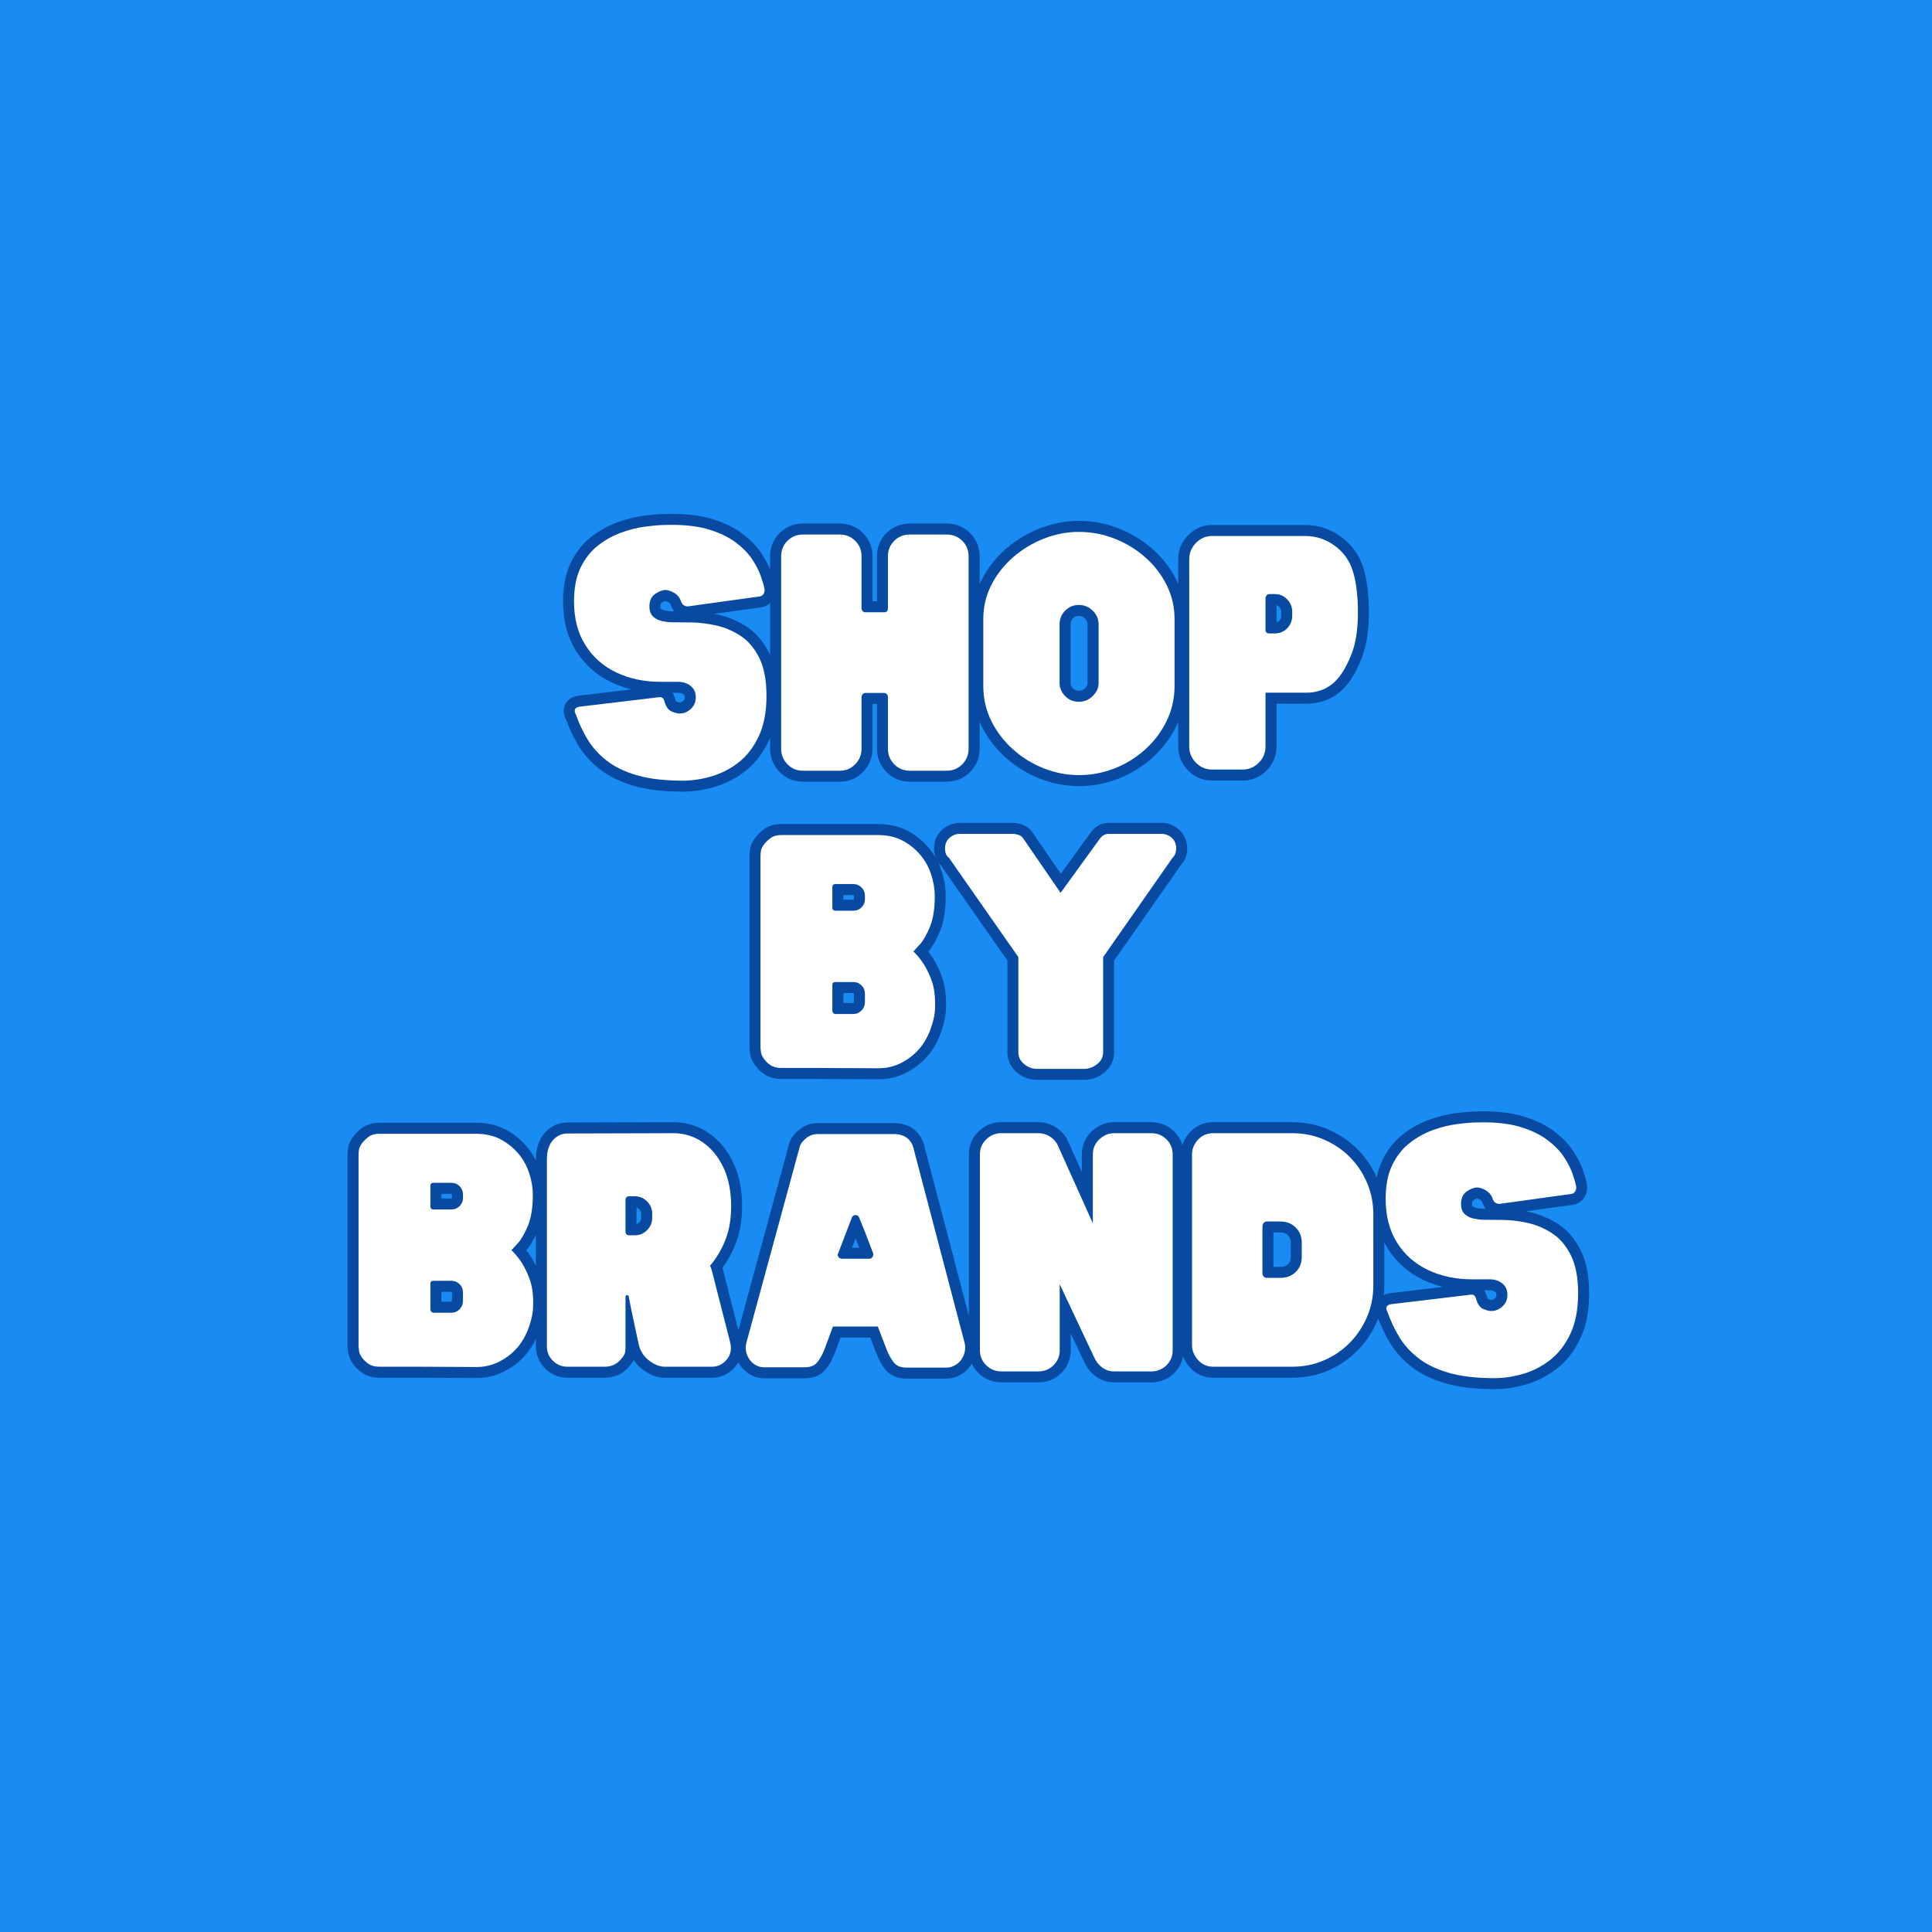
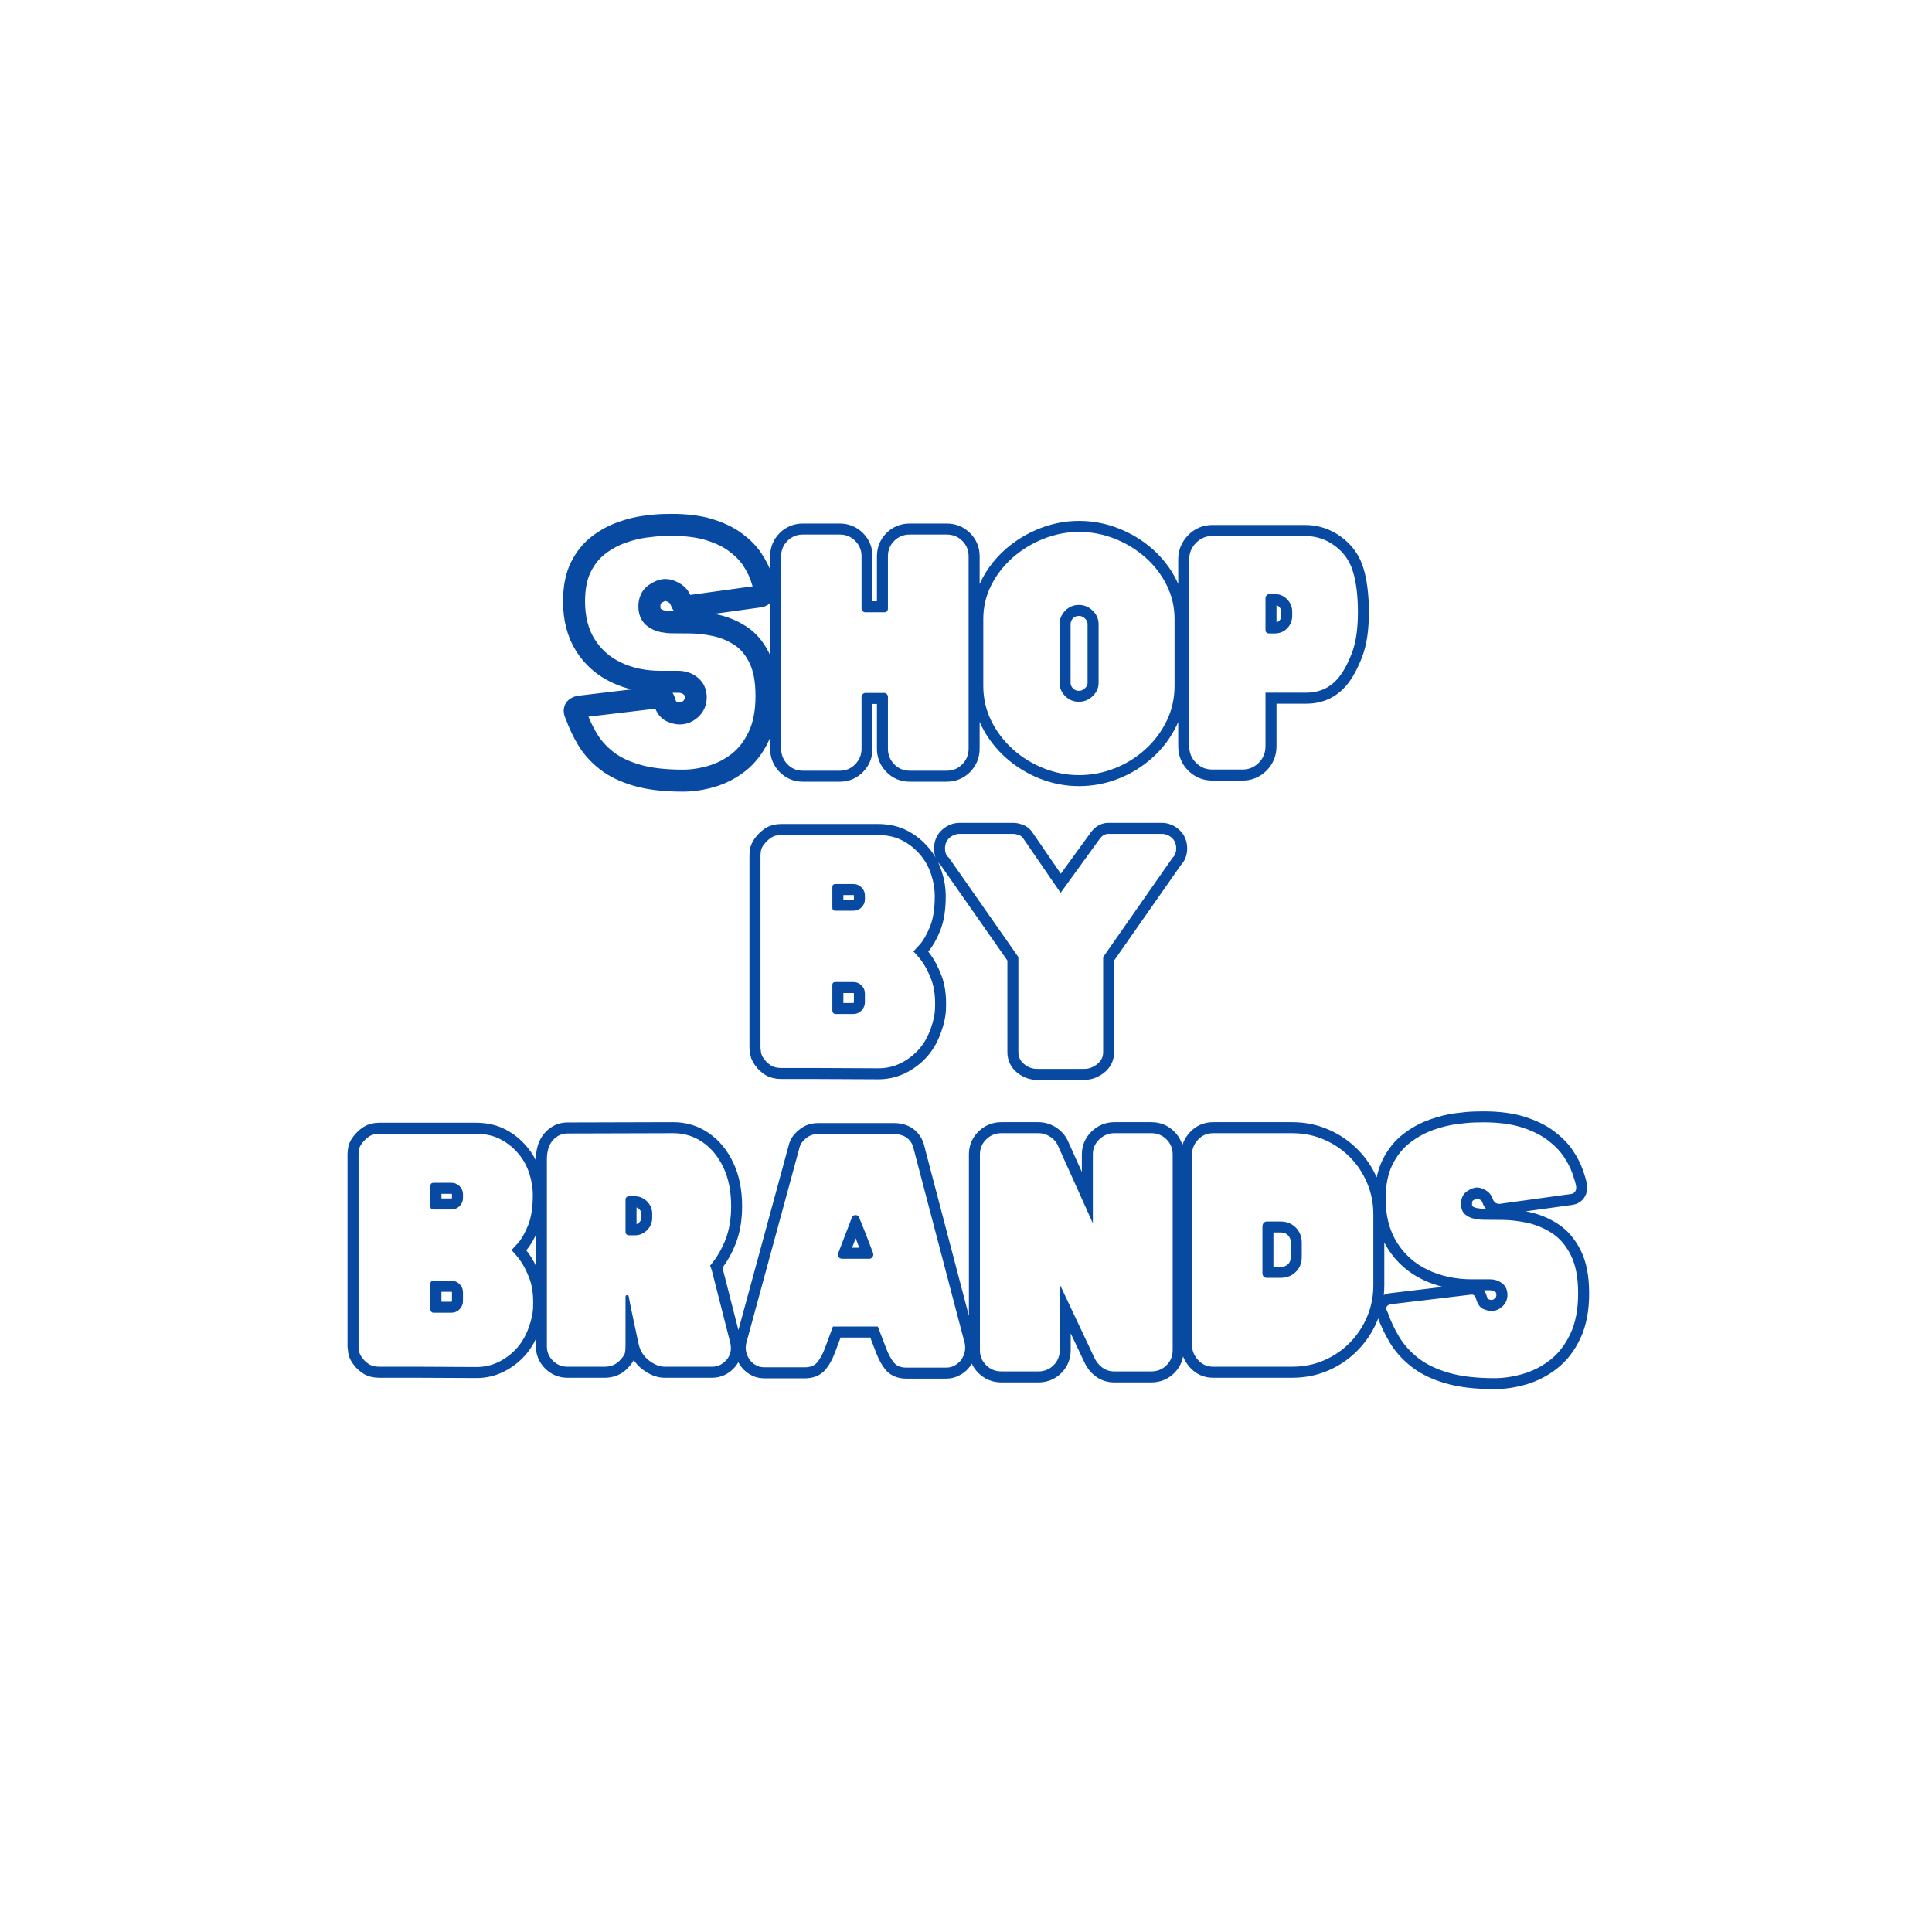
<svg xmlns="http://www.w3.org/2000/svg" width="1080" zoomAndPan="magnify" viewBox="0 0 810 810" height="1080" preserveAspectRatio="xMidYMid meet" version="1.0">
  <defs>
    <g />
  </defs>
  <rect x="-81" width="972" fill="#ffffff" y="-81" height="972" fill-opacity="1" />
-   <rect x="-81" width="972" fill="#188cf2" y="-81" height="972" fill-opacity="1" />
  <path stroke-linecap="butt" transform="matrix(0.75, 0, 0, 0.75, 63.725, 217.125)" fill="none" stroke-linejoin="miter" d="M 290.544 3.906 C 298.95 3.906 306.075 4.839 311.924 6.708 C 317.768 8.552 322.601 10.927 326.419 13.839 C 330.262 16.719 333.278 19.802 335.465 23.083 C 337.653 26.37 339.268 29.49 340.309 32.453 C 341.351 35.391 342.033 37.74 342.351 39.5 C 342.564 40.703 342.393 41.719 341.83 42.542 C 341.299 43.344 340.59 43.797 339.71 43.906 L 299.549 49.469 C 297.679 49.469 296.429 48.552 295.788 46.708 C 295.012 44.521 293.689 42.906 291.825 41.865 C 289.981 40.823 288.408 40.302 287.096 40.302 C 285.335 40.302 283.387 41.047 281.252 42.542 C 279.117 44.01 278.049 46.323 278.049 49.469 C 278.049 52.115 278.783 54.062 280.252 55.318 C 281.747 56.573 283.465 57.401 285.419 57.797 C 287.393 58.172 289.101 58.359 290.544 58.359 C 293.262 58.359 296.814 58.385 301.189 58.437 C 305.57 58.495 310.189 59.042 315.044 60.083 C 319.903 61.12 324.497 63.031 328.82 65.807 C 333.143 68.583 336.669 72.682 339.387 78.099 C 342.137 83.516 343.512 90.656 343.512 99.521 C 343.512 108.49 342.059 116.031 339.148 122.141 C 336.268 128.255 332.486 133.125 327.82 136.755 C 323.174 140.359 318.117 142.948 312.643 144.526 C 307.2 146.099 301.898 146.885 296.747 146.885 C 286.471 146.885 277.887 145.87 271.002 143.844 C 264.117 141.839 258.455 139.094 254.028 135.594 C 249.596 132.099 246.07 128.161 243.455 123.781 C 240.84 119.406 238.705 114.87 237.049 110.172 C 235.632 107.661 236.179 106.125 238.689 105.568 L 282.653 100.323 C 283.856 100.109 284.695 100.172 285.174 100.521 C 285.684 100.839 286.044 101.323 286.257 101.964 C 287.137 105.245 288.471 107.302 290.262 108.13 C 292.075 108.927 293.637 109.328 294.945 109.328 C 297.242 109.328 299.309 108.49 301.153 106.807 C 303.018 105.099 303.955 102.937 303.955 100.323 C 303.955 97.599 302.992 95.474 301.07 93.953 C 299.174 92.406 296.867 91.63 294.143 91.63 L 284.294 91.63 C 275.111 91.63 266.851 89.885 259.512 86.385 C 252.195 82.891 246.429 77.776 242.215 71.052 C 238.023 64.323 235.929 56.208 235.929 46.708 C 235.929 39.047 237.184 32.682 239.689 27.609 C 242.2 22.51 245.471 18.411 249.502 15.318 C 253.559 12.193 257.882 9.818 262.476 8.193 C 267.064 6.536 271.445 5.443 275.606 4.906 C 279.773 4.349 283.215 4.042 285.934 3.984 C 288.658 3.932 290.195 3.906 290.544 3.906 Z M 444.179 9.312 C 447.679 9.312 450.601 10.484 452.95 12.833 C 455.325 15.182 456.512 18.052 456.512 21.443 L 456.512 129.026 C 456.512 132.417 455.325 135.312 452.95 137.719 C 450.601 140.12 447.679 141.323 444.179 141.323 L 423.523 141.323 C 420.132 141.323 417.262 140.12 414.913 137.719 C 412.564 135.312 411.387 132.417 411.387 129.026 L 411.387 100 C 411.387 99.01 410.84 98.307 409.747 97.88 L 398.455 97.88 C 397.361 98.198 396.747 98.906 396.617 100 L 396.617 129.026 C 396.617 132.417 395.439 135.312 393.09 137.719 C 390.742 140.12 387.872 141.323 384.481 141.323 L 363.82 141.323 C 360.434 141.323 357.564 140.12 355.215 137.719 C 352.867 135.312 351.689 132.417 351.689 129.026 L 351.689 21.443 C 351.689 18.052 352.867 15.182 355.215 12.833 C 357.564 10.484 360.434 9.312 363.82 9.312 L 384.481 9.312 C 387.872 9.312 390.742 10.484 393.09 12.833 C 395.439 15.182 396.617 18.052 396.617 21.443 L 396.617 50.792 C 396.856 51.885 397.471 52.542 398.455 52.755 L 409.747 52.755 C 410.84 52.542 411.387 51.833 411.387 50.63 L 411.387 21.443 C 411.387 18.052 412.564 15.182 414.913 12.833 C 417.262 10.484 420.132 9.312 423.523 9.312 Z M 518.158 7.828 C 525.049 7.828 531.679 9.083 538.059 11.594 C 544.465 14.104 550.179 17.573 555.195 22.005 C 560.242 26.437 564.231 31.615 567.169 37.542 C 570.132 43.437 571.611 49.776 571.611 56.557 L 571.611 93.917 C 571.611 100.932 570.132 107.474 567.169 113.531 C 564.231 119.594 560.242 124.891 555.195 129.427 C 550.179 133.969 544.465 137.505 538.059 140.042 C 531.679 142.547 525.049 143.802 518.158 143.802 C 511.486 143.802 504.945 142.547 498.538 140.042 C 492.163 137.505 486.424 133.969 481.325 129.427 C 476.252 124.891 472.21 119.594 469.195 113.531 C 466.205 107.474 464.71 100.932 464.71 93.917 L 464.71 56.557 C 464.71 49.776 466.205 43.437 469.195 37.542 C 472.21 31.615 476.252 26.437 481.325 22.005 C 486.424 17.573 492.163 14.104 498.538 11.594 C 504.945 9.083 511.486 7.828 518.158 7.828 Z M 529.132 92.271 L 529.132 59.479 C 529.132 56.547 528.038 54.01 525.846 51.875 C 523.684 49.74 521.122 48.672 518.158 48.672 C 515.09 48.672 512.512 49.74 510.434 51.875 C 508.377 54.01 507.351 56.547 507.351 59.479 L 507.351 92.271 C 507.351 95.021 508.377 97.464 510.434 99.599 C 512.512 101.734 515.09 102.802 518.158 102.802 C 521.122 102.802 523.684 101.734 525.846 99.599 C 528.038 97.464 529.132 95.021 529.132 92.271 Z M 671.346 29.974 C 672.2 32.693 672.867 35.979 673.346 39.823 C 673.851 43.641 674.106 47.948 674.106 52.755 C 674.106 62.177 672.96 69.839 670.663 75.734 C 668.367 81.635 665.856 86.229 663.137 89.51 C 658.544 94.984 652.58 97.719 645.236 97.719 L 622.455 97.719 L 622.455 127.708 C 622.455 131.312 621.2 134.38 618.695 136.917 C 616.184 139.427 613.179 140.682 609.684 140.682 L 592.627 140.682 C 589.132 140.682 586.111 139.427 583.58 136.917 C 581.07 134.38 579.814 131.312 579.814 127.708 L 579.814 23.083 C 579.814 19.589 581.07 16.557 583.58 13.995 C 586.111 11.406 589.132 10.115 592.627 10.115 L 644.596 10.115 C 650.71 10.115 656.247 11.953 661.215 15.635 C 666.205 19.297 669.58 24.073 671.346 29.974 Z M 637.393 52.432 C 637.393 49.818 636.455 47.521 634.585 45.547 C 632.747 43.573 630.45 42.583 627.7 42.583 L 624.58 42.583 C 623.939 42.583 623.419 42.839 623.018 43.344 C 622.643 43.823 622.455 44.344 622.455 44.906 L 622.455 62.604 C 622.455 63.911 623.163 64.568 624.58 64.568 L 627.7 64.568 C 630.45 64.568 632.747 63.62 634.585 61.724 C 636.455 59.802 637.393 57.479 637.393 54.755 Z M 637.393 52.432 " stroke="#084aa2" stroke-width="12.3" stroke-opacity="1" stroke-miterlimit="4" />
  <path stroke-linecap="butt" transform="matrix(0.75, 0, 0, 0.75, 63.725, 217.125)" fill="none" stroke-linejoin="miter" d="M 425.585 242.417 C 426.57 243.161 428.038 244.833 429.986 247.422 C 431.96 249.984 433.794 253.427 435.471 257.75 C 437.179 262.047 437.929 267.266 437.715 273.406 C 437.715 277.01 436.913 281.026 435.314 285.458 C 433.736 289.891 431.643 293.625 429.028 296.667 C 426.195 299.953 422.809 302.609 418.856 304.635 C 414.934 306.667 410.674 307.677 406.085 307.677 L 372.611 307.521 L 351.794 307.521 C 349.283 307.521 347.278 307 345.783 305.958 C 344.32 304.917 343.314 304.01 342.783 303.234 C 341.476 301.714 340.7 300.271 340.46 298.911 C 340.247 297.521 340.137 296.667 340.137 296.349 L 340.137 188.604 C 340.137 188.604 340.195 187.948 340.299 186.641 C 340.408 185.333 341.007 183.974 342.101 182.557 C 343.195 181.115 344.476 179.875 345.945 178.833 C 347.439 177.792 349.387 177.271 351.794 177.271 L 405.564 177.271 C 410.929 177.271 415.549 178.286 419.419 180.318 C 423.314 182.344 426.679 185.052 429.507 188.443 C 432.148 191.516 434.153 195.104 435.512 199.214 C 436.872 203.297 437.554 207.422 437.554 211.589 C 437.554 218.578 436.648 224.266 434.83 228.641 C 433.044 232.995 431.189 236.234 429.268 238.37 C 427.372 240.505 426.143 241.854 425.585 242.417 Z M 398.518 211.068 C 398.518 209.328 397.887 207.833 396.637 206.583 C 395.382 205.328 393.83 204.698 391.992 204.698 L 382.143 204.698 C 380.939 204.698 380.34 205.302 380.34 206.5 L 380.34 217.953 C 380.34 219.047 380.939 219.594 382.143 219.594 L 391.992 219.594 C 393.83 219.594 395.382 218.969 396.637 217.714 C 397.887 216.458 398.518 214.964 398.518 213.229 Z M 398.518 266 C 398.518 264.156 397.887 262.609 396.637 261.354 C 395.382 260.099 393.83 259.474 391.992 259.474 L 382.143 259.474 C 380.939 259.474 380.34 260.021 380.34 261.115 L 380.34 275.526 C 380.34 275.953 380.497 276.37 380.82 276.771 C 381.137 277.141 381.58 277.328 382.143 277.328 L 391.992 277.328 C 393.83 277.328 395.382 276.677 396.637 275.37 C 397.887 274.063 398.518 272.526 398.518 270.766 Z M 570.559 189.927 L 531.684 245.5 L 531.684 298.672 C 531.684 301.396 530.564 303.635 528.32 305.396 C 526.08 307.13 523.7 308 521.195 308 L 494.648 308 C 492.111 308 489.747 307.13 487.559 305.396 C 485.398 303.635 484.32 301.396 484.32 298.672 L 484.32 245.5 L 445.439 189.927 C 444.023 188.937 443.32 187.245 443.32 184.839 C 443.32 182.333 444.158 180.344 445.84 178.875 C 447.549 177.38 449.429 176.63 451.486 176.63 L 481.356 176.63 C 482.236 176.63 483.278 176.833 484.476 177.234 C 485.679 177.604 486.653 178.448 487.398 179.755 L 507.898 209.583 L 529.559 179.755 C 530.976 177.672 532.669 176.63 534.648 176.63 L 564.314 176.63 C 566.502 176.63 568.413 177.38 570.038 178.875 C 571.695 180.344 572.523 182.333 572.523 184.839 C 572.523 185.932 572.335 186.948 571.96 187.885 C 571.59 188.818 571.122 189.5 570.559 189.927 Z M 570.559 189.927 " stroke="#084aa2" stroke-width="12.3" stroke-opacity="1" stroke-miterlimit="4" />
  <path stroke-linecap="butt" transform="matrix(0.75, 0, 0, 0.75, 63.725, 217.125)" fill="none" stroke-linejoin="miter" d="M 200.898 409.417 C 201.882 410.161 203.351 411.833 205.299 414.422 C 207.273 416.984 209.106 420.427 210.783 424.75 C 212.492 429.047 213.242 434.266 213.028 440.406 C 213.028 444.01 212.226 448.026 210.627 452.458 C 209.049 456.891 206.955 460.625 204.34 463.667 C 201.507 466.953 198.122 469.609 194.169 471.635 C 190.247 473.667 185.986 474.677 181.398 474.677 L 147.924 474.521 L 127.106 474.521 C 124.596 474.521 122.59 474 121.096 472.958 C 119.632 471.917 118.627 471.01 118.096 470.234 C 116.788 468.714 116.012 467.271 115.773 465.911 C 115.559 464.521 115.45 463.667 115.45 463.349 L 115.45 355.604 C 115.45 355.604 115.507 354.948 115.611 353.641 C 115.721 352.333 116.32 350.974 117.413 349.557 C 118.507 348.115 119.788 346.875 121.257 345.833 C 122.752 344.792 124.7 344.271 127.106 344.271 L 180.877 344.271 C 186.242 344.271 190.861 345.286 194.731 347.318 C 198.627 349.344 201.992 352.052 204.82 355.443 C 207.46 358.516 209.465 362.104 210.825 366.214 C 212.184 370.297 212.867 374.422 212.867 378.583 C 212.867 385.578 211.96 391.266 210.143 395.641 C 208.356 399.995 206.502 403.234 204.58 405.37 C 202.684 407.505 201.455 408.854 200.898 409.417 Z M 173.83 378.068 C 173.83 376.328 173.2 374.833 171.95 373.583 C 170.695 372.328 169.143 371.698 167.304 371.698 L 157.455 371.698 C 156.252 371.698 155.653 372.302 155.653 373.5 L 155.653 384.953 C 155.653 386.047 156.252 386.594 157.455 386.594 L 167.304 386.594 C 169.143 386.594 170.695 385.969 171.95 384.714 C 173.2 383.458 173.83 381.964 173.83 380.229 Z M 173.83 433 C 173.83 431.156 173.2 429.609 171.95 428.354 C 170.695 427.099 169.143 426.474 167.304 426.474 L 157.455 426.474 C 156.252 426.474 155.653 427.021 155.653 428.115 L 155.653 442.526 C 155.653 442.953 155.809 443.37 156.132 443.771 C 156.45 444.141 156.893 444.328 157.455 444.328 L 167.304 444.328 C 169.143 444.328 170.695 443.677 171.95 442.37 C 173.2 441.063 173.83 439.526 173.83 437.766 Z M 323.252 461.068 C 324.132 464.885 323.45 468.089 321.21 470.677 C 318.965 473.24 316.257 474.521 313.08 474.521 L 286.497 474.521 C 283.773 474.521 280.903 473.37 277.887 471.078 C 274.898 468.781 272.96 465.766 272.08 462.026 L 267.799 442.047 L 266.518 435.323 C 266.518 434.76 266.184 434.479 265.518 434.479 C 264.981 434.479 264.715 434.813 264.715 435.479 L 264.715 462.87 C 264.715 464.177 264.622 465.375 264.434 466.474 C 264.273 467.568 263.434 468.927 261.913 470.557 C 260.82 471.891 259.497 472.891 257.95 473.557 C 256.429 474.198 254.851 474.521 253.226 474.521 L 232.242 474.521 C 229.064 474.521 226.356 473.396 224.117 471.156 C 221.872 468.911 220.752 466.26 220.752 463.188 L 220.752 358.724 C 220.752 354.031 221.872 350.427 224.117 347.917 C 226.356 345.38 229.064 344.115 232.242 344.115 L 291.419 343.953 C 297.455 343.953 302.898 345.62 307.757 348.958 C 312.617 352.292 316.486 357.005 319.367 363.089 C 322.278 369.151 323.731 376.385 323.731 384.792 C 323.731 391.891 322.663 398.151 320.528 403.568 C 318.393 408.99 315.523 413.833 311.919 418.104 C 312.377 418.745 312.762 419.786 313.08 421.229 Z M 279.611 389.078 C 279.611 386.328 278.648 384.005 276.726 382.109 C 274.83 380.188 272.575 379.224 269.96 379.224 L 266.835 379.224 C 265.424 379.224 264.715 379.932 264.715 381.349 L 264.715 398.885 C 264.715 400.328 265.424 401.047 266.835 401.047 L 269.96 401.047 C 272.575 401.047 274.83 400.089 276.726 398.167 C 278.648 396.245 279.611 393.974 279.611 391.359 Z M 454.273 461.224 C 454.835 463.63 454.622 466.005 453.632 468.354 C 452.643 470.703 451.054 472.479 448.867 473.677 C 447.455 474.557 445.809 475 443.945 475 L 421.643 475 C 418.57 475 416.278 474.078 414.752 472.24 C 413.231 470.37 411.872 467.901 410.669 464.828 L 405.747 452.057 L 380.643 452.057 L 375.877 464.828 C 374.674 467.901 373.314 470.344 371.794 472.156 C 370.273 473.948 367.976 474.839 364.908 474.839 L 342.606 474.839 C 340.84 474.839 339.413 474.557 338.32 474 C 335.919 472.906 334.143 471.13 332.997 468.672 C 331.846 466.219 331.606 463.682 332.273 461.068 L 361.783 352.641 C 362.101 351.12 362.679 349.865 363.502 348.875 C 364.33 347.891 365.132 347.13 365.908 346.594 C 367.643 345.182 369.762 344.474 372.273 344.474 L 415.236 344.474 C 416.434 344.474 417.742 344.688 419.158 345.115 C 420.601 345.542 421.924 346.354 423.122 347.557 C 424.325 348.891 425.111 350.24 425.486 351.599 C 425.887 352.958 426.195 354.135 426.408 355.125 Z M 400.981 414.141 C 401.757 414.141 402.356 413.818 402.783 413.177 C 403.21 412.51 403.314 411.807 403.101 411.057 L 398.861 399.885 L 395.413 391.359 C 395.07 390.266 394.346 389.719 393.252 389.719 C 392.184 389.719 391.476 390.266 391.132 391.359 L 387.846 399.885 L 383.606 411.057 C 383.148 411.807 383.189 412.51 383.726 413.177 C 384.283 413.818 384.95 414.141 385.726 414.141 Z M 558.58 343.953 C 561.965 343.953 564.809 345.099 567.106 347.396 C 569.403 349.693 570.549 352.479 570.549 355.766 L 570.549 465.313 C 570.549 468.594 569.403 471.385 567.106 473.677 C 564.809 475.974 561.965 477.12 558.58 477.12 L 537.919 477.12 C 535.304 477.12 533.007 476.359 531.033 474.839 C 529.054 473.318 527.585 471.411 526.627 469.115 L 507.408 428.432 L 507.408 465.313 C 507.408 468.594 506.262 471.385 503.965 473.677 C 501.669 475.974 498.825 477.12 495.434 477.12 L 474.778 477.12 C 471.492 477.12 468.679 475.974 466.33 473.677 C 463.981 471.385 462.804 468.594 462.804 465.313 L 462.804 355.766 C 462.804 352.479 463.981 349.693 466.33 347.396 C 468.679 345.099 471.492 343.953 474.778 343.953 L 495.434 343.953 C 497.945 343.953 500.242 344.672 502.325 346.115 C 504.403 347.531 505.887 349.385 506.768 351.677 L 525.945 394.323 L 525.945 355.766 C 525.945 352.479 527.148 349.693 529.549 347.396 C 531.95 345.099 534.742 343.953 537.919 343.953 Z M 637.309 343.953 C 643.773 343.953 649.752 345.167 655.247 347.594 C 660.773 350 665.58 353.281 669.663 357.443 C 673.773 361.583 676.976 366.385 679.273 371.859 C 681.57 377.302 682.716 383.151 682.716 389.396 L 682.716 428.917 C 682.716 435.135 681.57 440.979 679.273 446.453 C 676.976 451.922 673.773 456.771 669.663 460.984 C 665.58 465.177 660.773 468.484 655.247 470.917 C 649.752 473.318 643.773 474.521 637.309 474.521 L 593.189 474.521 C 589.799 474.521 586.981 473.266 584.742 470.755 C 582.497 468.219 581.377 465.484 581.377 462.547 L 581.377 355.766 C 581.377 352.719 582.497 350 584.742 347.594 C 586.981 345.167 589.799 343.953 593.189 343.953 Z M 642.715 413.177 L 642.715 405.292 C 642.715 401.797 641.596 398.927 639.351 396.682 C 637.111 394.443 634.294 393.318 630.903 393.318 L 623.059 393.318 C 622.497 393.318 621.96 393.573 621.455 394.083 C 620.976 394.563 620.736 395.349 620.736 396.443 L 620.736 422.026 C 620.736 423.016 620.976 423.734 621.455 424.193 C 621.96 424.62 622.497 424.833 623.059 424.833 L 630.903 424.833 C 634.294 424.833 637.111 423.734 639.351 421.547 C 641.596 419.359 642.715 416.568 642.715 413.177 Z M 744.252 337.906 C 752.658 337.906 759.788 338.839 765.632 340.708 C 771.476 342.552 776.309 344.927 780.127 347.833 C 783.971 350.719 786.986 353.802 789.174 357.083 C 791.361 360.37 792.981 363.49 794.018 366.453 C 795.059 369.391 795.742 371.74 796.059 373.5 C 796.273 374.703 796.101 375.719 795.544 376.542 C 795.007 377.344 794.299 377.797 793.419 377.906 L 753.262 383.469 C 751.393 383.469 750.137 382.552 749.497 380.708 C 748.721 378.521 747.403 376.906 745.533 375.865 C 743.689 374.823 742.117 374.302 740.809 374.302 C 739.044 374.302 737.096 375.047 734.96 376.542 C 732.825 378.01 731.757 380.323 731.757 383.469 C 731.757 386.115 732.492 388.063 733.96 389.318 C 735.455 390.573 737.179 391.396 739.127 391.797 C 741.101 392.172 742.809 392.359 744.252 392.359 C 746.976 392.359 750.523 392.385 754.903 392.438 C 759.278 392.495 763.898 393.042 768.757 394.083 C 773.611 395.12 778.205 397.031 782.528 399.807 C 786.851 402.583 790.377 406.682 793.101 412.099 C 795.846 417.516 797.221 424.656 797.221 433.521 C 797.221 442.49 795.768 450.031 792.856 456.141 C 789.976 462.255 786.2 467.125 781.528 470.755 C 776.882 474.359 771.825 476.948 766.351 478.521 C 760.908 480.099 755.611 480.885 750.455 480.885 C 740.179 480.885 731.601 479.87 724.71 477.844 C 717.825 475.839 712.169 473.094 707.736 469.594 C 703.304 466.099 699.783 462.161 697.163 457.781 C 694.549 453.406 692.413 448.87 690.757 444.172 C 689.346 441.661 689.893 440.125 692.403 439.568 L 736.361 434.318 C 737.564 434.104 738.403 434.172 738.887 434.521 C 739.393 434.839 739.752 435.323 739.966 435.964 C 740.846 439.245 742.184 441.302 743.971 442.13 C 745.788 442.927 747.346 443.328 748.653 443.328 C 750.95 443.328 753.018 442.49 754.861 440.807 C 756.731 439.099 757.663 436.938 757.663 434.318 C 757.663 431.599 756.705 429.474 754.783 427.953 C 752.887 426.406 750.575 425.63 747.856 425.63 L 738.007 425.63 C 728.825 425.63 720.559 423.885 713.221 420.385 C 705.908 416.891 700.143 411.776 695.924 405.052 C 691.731 398.323 689.637 390.208 689.637 380.708 C 689.637 373.047 690.893 366.682 693.403 361.609 C 695.908 356.51 699.179 352.411 703.21 349.318 C 707.268 346.193 711.591 343.818 716.184 342.193 C 720.773 340.536 725.153 339.443 729.314 338.906 C 733.481 338.349 736.924 338.042 739.648 337.984 C 742.372 337.932 743.903 337.906 744.252 337.906 Z M 744.252 337.906 " stroke="#084aa2" stroke-width="12.3" stroke-opacity="1" stroke-miterlimit="4" />
  <g fill="#ffffff" fill-opacity="1">
    <g transform="translate(238.569, 322.875)">
      <g>
-         <path d="M 43.047 -102.828 C 49.359 -102.828 54.707 -102.129 59.094 -100.734 C 63.488 -99.336 67.117 -97.551 69.984 -95.375 C 72.859 -93.207 75.113 -90.895 76.75 -88.438 C 78.395 -85.977 79.602 -83.641 80.375 -81.422 C 81.156 -79.211 81.672 -77.453 81.922 -76.141 C 82.078 -75.234 81.953 -74.473 81.547 -73.859 C 81.141 -73.242 80.609 -72.895 79.953 -72.812 L 49.812 -68.641 C 48.414 -68.641 47.473 -69.332 46.984 -70.719 C 46.41 -72.363 45.426 -73.57 44.031 -74.344 C 42.633 -75.125 41.445 -75.516 40.469 -75.516 C 39.156 -75.516 37.695 -74.961 36.094 -73.859 C 34.5 -72.754 33.703 -71.016 33.703 -68.641 C 33.703 -66.672 34.254 -65.211 35.359 -64.266 C 36.461 -63.328 37.754 -62.711 39.234 -62.422 C 40.711 -62.129 41.984 -61.984 43.047 -61.984 C 45.098 -61.984 47.766 -61.961 51.047 -61.922 C 54.328 -61.891 57.789 -61.484 61.438 -60.703 C 65.082 -59.922 68.523 -58.484 71.766 -56.391 C 75.004 -54.305 77.648 -51.234 79.703 -47.172 C 81.754 -43.109 82.781 -37.758 82.781 -31.125 C 82.781 -24.395 81.691 -18.734 79.516 -14.141 C 77.348 -9.547 74.52 -5.895 71.031 -3.188 C 67.551 -0.488 63.758 1.453 59.656 2.641 C 55.551 3.828 51.57 4.422 47.719 4.422 C 40.008 4.422 33.57 3.66 28.406 2.141 C 23.238 0.629 18.992 -1.438 15.672 -4.062 C 12.359 -6.688 9.719 -9.633 7.75 -12.906 C 5.781 -16.188 4.18 -19.594 2.953 -23.125 C 1.891 -25.008 2.301 -26.156 4.188 -26.562 L 37.141 -30.5 C 38.047 -30.664 38.68 -30.625 39.047 -30.375 C 39.422 -30.133 39.691 -29.77 39.859 -29.281 C 40.516 -26.812 41.516 -25.27 42.859 -24.656 C 44.211 -24.039 45.383 -23.734 46.375 -23.734 C 48.094 -23.734 49.648 -24.367 51.047 -25.641 C 52.441 -26.91 53.141 -28.531 53.141 -30.5 C 53.141 -32.551 52.422 -34.148 50.984 -35.297 C 49.547 -36.441 47.801 -37.016 45.75 -37.016 L 38.375 -37.016 C 31.488 -37.016 25.297 -38.328 19.797 -40.953 C 14.305 -43.578 9.984 -47.41 6.828 -52.453 C 3.672 -57.504 2.094 -63.594 2.094 -70.719 C 2.094 -76.457 3.035 -81.234 4.922 -85.047 C 6.805 -88.867 9.266 -91.945 12.297 -94.281 C 15.328 -96.613 18.566 -98.395 22.016 -99.625 C 25.461 -100.852 28.742 -101.672 31.859 -102.078 C 34.973 -102.492 37.555 -102.723 39.609 -102.766 C 41.66 -102.805 42.805 -102.828 43.047 -102.828 Z M 43.047 -102.828 " />
-       </g>
+         </g>
    </g>
  </g>
  <g fill="#ffffff" fill-opacity="1">
    <g transform="translate(323.439, 322.875)">
      <g>
        <path d="M 73.438 -98.766 C 76.051 -98.766 78.238 -97.883 80 -96.125 C 81.77 -94.363 82.656 -92.211 82.656 -89.672 L 82.656 -8.984 C 82.656 -6.441 81.77 -4.266 80 -2.453 C 78.238 -0.648 76.051 0.25 73.438 0.25 L 57.938 0.25 C 55.395 0.25 53.238 -0.648 51.469 -2.453 C 49.707 -4.266 48.828 -6.441 48.828 -8.984 L 48.828 -30.75 C 48.828 -31.488 48.414 -32.02 47.594 -32.344 L 39.109 -32.344 C 38.297 -32.102 37.848 -31.57 37.766 -30.75 L 37.766 -8.984 C 37.766 -6.441 36.879 -4.266 35.109 -2.453 C 33.348 -0.648 31.195 0.25 28.656 0.25 L 13.156 0.25 C 10.613 0.25 8.461 -0.648 6.703 -2.453 C 4.941 -4.266 4.062 -6.441 4.062 -8.984 L 4.062 -89.672 C 4.062 -92.211 4.941 -94.363 6.703 -96.125 C 8.461 -97.883 10.613 -98.766 13.156 -98.766 L 28.656 -98.766 C 31.195 -98.766 33.348 -97.883 35.109 -96.125 C 36.879 -94.363 37.766 -92.211 37.766 -89.672 L 37.766 -67.656 C 37.922 -66.832 38.367 -66.336 39.109 -66.172 L 47.594 -66.172 C 48.414 -66.336 48.828 -66.867 48.828 -67.766 L 48.828 -89.672 C 48.828 -92.211 49.707 -94.363 51.469 -96.125 C 53.238 -97.883 55.395 -98.766 57.938 -98.766 Z M 73.438 -98.766 " />
      </g>
    </g>
  </g>
  <g fill="#ffffff" fill-opacity="1">
    <g transform="translate(410.154, 322.875)">
      <g>
        <path d="M 42.188 -99.875 C 47.352 -99.875 52.332 -98.93 57.125 -97.047 C 61.926 -95.16 66.211 -92.555 69.984 -89.234 C 73.754 -85.91 76.742 -82.035 78.953 -77.609 C 81.172 -73.18 82.281 -68.426 82.281 -63.344 L 82.281 -35.297 C 82.281 -30.047 81.172 -25.145 78.953 -20.594 C 76.742 -16.051 73.754 -12.078 69.984 -8.672 C 66.211 -5.266 61.926 -2.617 57.125 -0.734 C 52.332 1.148 47.352 2.094 42.188 2.094 C 37.188 2.094 32.285 1.148 27.484 -0.734 C 22.691 -2.617 18.391 -5.266 14.578 -8.672 C 10.766 -12.078 7.727 -16.051 5.469 -20.594 C 3.219 -25.145 2.094 -30.047 2.094 -35.297 L 2.094 -63.344 C 2.094 -68.426 3.219 -73.18 5.469 -77.609 C 7.727 -82.035 10.766 -85.91 14.578 -89.234 C 18.391 -92.555 22.691 -95.16 27.484 -97.047 C 32.285 -98.93 37.188 -99.875 42.188 -99.875 Z M 50.438 -36.531 L 50.438 -61.125 C 50.438 -63.344 49.613 -65.25 47.969 -66.844 C 46.332 -68.445 44.406 -69.25 42.188 -69.25 C 39.895 -69.25 37.969 -68.445 36.406 -66.844 C 34.852 -65.25 34.078 -63.344 34.078 -61.125 L 34.078 -36.531 C 34.078 -34.477 34.852 -32.648 36.406 -31.047 C 37.969 -29.453 39.895 -28.656 42.188 -28.656 C 44.406 -28.656 46.332 -29.453 47.969 -31.047 C 49.613 -32.648 50.438 -34.477 50.438 -36.531 Z M 50.438 -36.531 " />
      </g>
    </g>
  </g>
  <g fill="#ffffff" fill-opacity="1">
    <g transform="translate(494.532, 322.875)">
      <g>
        <path d="M 72.688 -83.266 C 73.344 -81.223 73.852 -78.766 74.219 -75.891 C 74.594 -73.023 74.781 -69.785 74.781 -66.172 C 74.781 -59.117 73.922 -53.379 72.203 -48.953 C 70.484 -44.523 68.598 -41.082 66.547 -38.625 C 63.098 -34.52 58.629 -32.469 53.141 -32.469 L 36.031 -32.469 L 36.031 -9.969 C 36.031 -7.258 35.086 -4.961 33.203 -3.078 C 31.316 -1.191 29.062 -0.25 26.438 -0.25 L 13.656 -0.25 C 11.031 -0.25 8.773 -1.191 6.891 -3.078 C 5.004 -4.961 4.062 -7.258 4.062 -9.969 L 4.062 -88.438 C 4.062 -91.062 5.004 -93.336 6.891 -95.266 C 8.773 -97.191 11.031 -98.156 13.656 -98.156 L 52.641 -98.156 C 57.234 -98.156 61.395 -96.781 65.125 -94.031 C 68.852 -91.281 71.375 -87.691 72.688 -83.266 Z M 47.234 -66.422 C 47.234 -68.391 46.535 -70.109 45.141 -71.578 C 43.742 -73.055 42.02 -73.797 39.969 -73.797 L 37.641 -73.797 C 37.148 -73.797 36.758 -73.609 36.469 -73.234 C 36.176 -72.867 36.031 -72.484 36.031 -72.078 L 36.031 -58.797 C 36.031 -57.805 36.566 -57.312 37.641 -57.312 L 39.969 -57.312 C 42.02 -57.312 43.742 -58.031 45.141 -59.469 C 46.535 -60.906 47.234 -62.648 47.234 -64.703 Z M 47.234 -66.422 " />
      </g>
    </g>
  </g>
  <g fill="#ffffff" fill-opacity="1">
    <g transform="translate(314.776, 448.125)">
      <g>
        <path d="M 68.141 -49.203 C 68.879 -48.629 69.984 -47.379 71.453 -45.453 C 72.93 -43.523 74.305 -40.941 75.578 -37.703 C 76.848 -34.461 77.406 -30.547 77.25 -25.953 C 77.25 -23.242 76.648 -20.227 75.453 -16.906 C 74.266 -13.594 72.688 -10.785 70.719 -8.484 C 68.594 -6.023 66.051 -4.035 63.094 -2.516 C 60.145 -1.004 56.945 -0.25 53.5 -0.25 L 28.406 -0.375 L 12.797 -0.375 C 10.91 -0.375 9.41 -0.758 8.297 -1.531 C 7.191 -2.312 6.438 -2.988 6.031 -3.562 C 5.039 -4.707 4.461 -5.789 4.297 -6.812 C 4.141 -7.844 4.062 -8.484 4.062 -8.734 L 4.062 -89.547 C 4.062 -89.547 4.102 -90.035 4.188 -91.016 C 4.27 -92.004 4.719 -93.031 5.531 -94.094 C 6.352 -95.156 7.316 -96.078 8.422 -96.859 C 9.535 -97.641 10.992 -98.031 12.797 -98.031 L 53.141 -98.031 C 57.148 -98.031 60.609 -97.27 63.516 -95.75 C 66.43 -94.238 68.957 -92.211 71.094 -89.672 C 73.062 -87.367 74.555 -84.68 75.578 -81.609 C 76.609 -78.535 77.125 -75.441 77.125 -72.328 C 77.125 -67.078 76.445 -62.812 75.094 -59.531 C 73.738 -56.25 72.344 -53.805 70.906 -52.203 C 69.469 -50.609 68.547 -49.609 68.141 -49.203 Z M 47.844 -72.688 C 47.844 -74 47.367 -75.125 46.422 -76.062 C 45.484 -77.008 44.316 -77.484 42.922 -77.484 L 35.547 -77.484 C 34.641 -77.484 34.188 -77.035 34.188 -76.141 L 34.188 -67.531 C 34.188 -66.707 34.641 -66.297 35.547 -66.297 L 42.922 -66.297 C 44.316 -66.297 45.484 -66.766 46.422 -67.703 C 47.367 -68.648 47.844 -69.781 47.844 -71.094 Z M 47.844 -31.484 C 47.844 -32.879 47.367 -34.047 46.422 -34.984 C 45.484 -35.93 44.316 -36.406 42.922 -36.406 L 35.547 -36.406 C 34.641 -36.406 34.188 -35.992 34.188 -35.172 L 34.188 -24.359 C 34.188 -24.023 34.312 -23.711 34.562 -23.422 C 34.812 -23.141 35.141 -23 35.547 -23 L 42.922 -23 C 44.316 -23 45.484 -23.488 46.422 -24.469 C 47.367 -25.457 47.844 -26.609 47.844 -27.922 Z M 47.844 -31.484 " />
      </g>
    </g>
  </g>
  <g fill="#ffffff" fill-opacity="1">
    <g transform="translate(394.111, 448.125)">
      <g>
        <path d="M 97.531 -88.562 L 68.391 -46.859 L 68.391 -7.016 C 68.391 -4.961 67.547 -3.281 65.859 -1.969 C 64.18 -0.656 62.398 0 60.516 0 L 40.594 0 C 38.707 0 36.941 -0.656 35.297 -1.969 C 33.66 -3.281 32.844 -4.961 32.844 -7.016 L 32.844 -46.859 L 3.688 -88.562 C 2.625 -89.301 2.094 -90.57 2.094 -92.375 C 2.094 -94.258 2.727 -95.754 4 -96.859 C 5.27 -97.961 6.68 -98.516 8.234 -98.516 L 30.625 -98.516 C 31.281 -98.516 32.055 -98.367 32.953 -98.078 C 33.859 -97.797 34.598 -97.164 35.172 -96.188 L 50.547 -73.797 L 66.781 -96.188 C 67.852 -97.738 69.129 -98.516 70.609 -98.516 L 92.859 -98.516 C 94.504 -98.516 95.941 -97.961 97.172 -96.859 C 98.398 -95.754 99.016 -94.258 99.016 -92.375 C 99.016 -91.551 98.867 -90.789 98.578 -90.094 C 98.297 -89.395 97.945 -88.883 97.531 -88.562 Z M 97.531 -88.562 " />
      </g>
    </g>
  </g>
  <g fill="#ffffff" fill-opacity="1">
    <g transform="translate(146.26, 573.375)">
      <g>
        <path d="M 68.141 -49.203 C 68.879 -48.629 69.984 -47.379 71.453 -45.453 C 72.93 -43.523 74.305 -40.941 75.578 -37.703 C 76.848 -34.461 77.406 -30.547 77.25 -25.953 C 77.25 -23.242 76.648 -20.227 75.453 -16.906 C 74.266 -13.594 72.688 -10.785 70.719 -8.484 C 68.594 -6.023 66.051 -4.035 63.094 -2.516 C 60.145 -1.004 56.945 -0.25 53.5 -0.25 L 28.406 -0.375 L 12.797 -0.375 C 10.91 -0.375 9.41 -0.758 8.297 -1.531 C 7.191 -2.312 6.438 -2.988 6.031 -3.562 C 5.039 -4.707 4.461 -5.789 4.297 -6.812 C 4.141 -7.844 4.062 -8.484 4.062 -8.734 L 4.062 -89.547 C 4.062 -89.547 4.102 -90.035 4.188 -91.016 C 4.27 -92.004 4.719 -93.031 5.531 -94.094 C 6.352 -95.156 7.316 -96.078 8.422 -96.859 C 9.535 -97.641 10.992 -98.031 12.797 -98.031 L 53.141 -98.031 C 57.148 -98.031 60.609 -97.27 63.516 -95.75 C 66.43 -94.238 68.957 -92.211 71.094 -89.672 C 73.062 -87.367 74.555 -84.68 75.578 -81.609 C 76.609 -78.535 77.125 -75.441 77.125 -72.328 C 77.125 -67.078 76.445 -62.812 75.094 -59.531 C 73.738 -56.25 72.344 -53.805 70.906 -52.203 C 69.469 -50.609 68.547 -49.609 68.141 -49.203 Z M 47.844 -72.688 C 47.844 -74 47.367 -75.125 46.422 -76.062 C 45.484 -77.008 44.316 -77.484 42.922 -77.484 L 35.547 -77.484 C 34.641 -77.484 34.188 -77.035 34.188 -76.141 L 34.188 -67.531 C 34.188 -66.707 34.641 -66.297 35.547 -66.297 L 42.922 -66.297 C 44.316 -66.297 45.484 -66.766 46.422 -67.703 C 47.367 -68.648 47.844 -69.781 47.844 -71.094 Z M 47.844 -31.484 C 47.844 -32.879 47.367 -34.047 46.422 -34.984 C 45.484 -35.93 44.316 -36.406 42.922 -36.406 L 35.547 -36.406 C 34.641 -36.406 34.188 -35.992 34.188 -35.172 L 34.188 -24.359 C 34.188 -24.023 34.312 -23.711 34.562 -23.422 C 34.812 -23.141 35.141 -23 35.547 -23 L 42.922 -23 C 44.316 -23 45.484 -23.488 46.422 -24.469 C 47.367 -25.457 47.844 -26.609 47.844 -27.922 Z M 47.844 -31.484 " />
      </g>
    </g>
  </g>
  <g fill="#ffffff" fill-opacity="1">
    <g transform="translate(225.595, 573.375)">
      <g>
        <path d="M 80.562 -10.453 C 81.219 -7.586 80.703 -5.191 79.016 -3.266 C 77.336 -1.336 75.312 -0.375 72.938 -0.375 L 53.016 -0.375 C 50.961 -0.375 48.805 -1.234 46.547 -2.953 C 44.297 -4.672 42.844 -6.926 42.188 -9.719 L 38.984 -24.719 L 38 -29.766 C 38 -30.172 37.754 -30.375 37.266 -30.375 C 36.859 -30.375 36.656 -30.129 36.656 -29.641 L 36.656 -9.109 C 36.656 -8.117 36.594 -7.211 36.469 -6.391 C 36.344 -5.578 35.707 -4.555 34.562 -3.328 C 33.738 -2.336 32.754 -1.598 31.609 -1.109 C 30.461 -0.617 29.273 -0.375 28.047 -0.375 L 12.297 -0.375 C 9.922 -0.375 7.891 -1.211 6.203 -2.891 C 4.523 -4.566 3.688 -6.555 3.688 -8.859 L 3.688 -87.203 C 3.688 -90.734 4.523 -93.441 6.203 -95.328 C 7.891 -97.211 9.922 -98.156 12.297 -98.156 L 56.703 -98.281 C 61.211 -98.281 65.289 -97.031 68.938 -94.531 C 72.594 -92.031 75.504 -88.504 77.672 -83.953 C 79.848 -79.398 80.938 -73.969 80.938 -67.656 C 80.938 -62.32 80.133 -57.625 78.531 -53.562 C 76.938 -49.508 74.785 -45.883 72.078 -42.688 C 72.398 -42.188 72.688 -41.406 72.938 -40.344 Z M 47.844 -64.453 C 47.844 -66.504 47.125 -68.242 45.688 -69.672 C 44.258 -71.109 42.562 -71.828 40.594 -71.828 L 38.25 -71.828 C 37.188 -71.828 36.656 -71.297 36.656 -70.234 L 36.656 -57.078 C 36.656 -56.004 37.188 -55.469 38.25 -55.469 L 40.594 -55.469 C 42.562 -55.469 44.258 -56.188 45.688 -57.625 C 47.125 -59.062 47.844 -60.766 47.844 -62.734 Z M 47.844 -64.453 " />
      </g>
    </g>
  </g>
  <g fill="#ffffff" fill-opacity="1">
    <g transform="translate(310.588, 573.375)">
      <g>
        <path d="M 93.844 -10.328 C 94.258 -8.523 94.098 -6.742 93.359 -4.984 C 92.617 -3.223 91.43 -1.891 89.797 -0.984 C 88.723 -0.328 87.488 0 86.094 0 L 69.375 0 C 67.07 0 65.348 -0.695 64.203 -2.094 C 63.055 -3.488 62.031 -5.332 61.125 -7.625 L 57.438 -17.219 L 38.625 -17.219 L 35.062 -7.625 C 34.156 -5.332 33.129 -3.508 31.984 -2.156 C 30.836 -0.801 29.113 -0.125 26.812 -0.125 L 10.094 -0.125 C 8.781 -0.125 7.711 -0.328 6.891 -0.734 C 5.086 -1.555 3.754 -2.891 2.891 -4.734 C 2.023 -6.578 1.844 -8.484 2.344 -10.453 L 24.484 -91.766 C 24.723 -92.91 25.148 -93.848 25.766 -94.578 C 26.379 -95.316 26.973 -95.895 27.547 -96.312 C 28.859 -97.375 30.457 -97.906 32.344 -97.906 L 64.578 -97.906 C 65.473 -97.906 66.453 -97.738 67.516 -97.406 C 68.586 -97.082 69.578 -96.473 70.484 -95.578 C 71.379 -94.586 71.969 -93.578 72.25 -92.547 C 72.539 -91.523 72.77 -90.645 72.938 -89.906 Z M 53.875 -45.641 C 54.445 -45.641 54.895 -45.883 55.219 -46.375 C 55.551 -46.863 55.633 -47.395 55.469 -47.969 L 52.281 -56.328 L 49.688 -62.734 C 49.445 -63.547 48.914 -63.953 48.094 -63.953 C 47.27 -63.953 46.738 -63.547 46.5 -62.734 L 44.031 -56.328 L 40.844 -47.969 C 40.508 -47.395 40.547 -46.863 40.953 -46.375 C 41.367 -45.883 41.863 -45.641 42.438 -45.641 Z M 53.875 -45.641 " />
      </g>
    </g>
  </g>
  <g fill="#ffffff" fill-opacity="1">
    <g transform="translate(406.774, 573.375)">
      <g>
        <path d="M 75.891 -98.281 C 78.43 -98.281 80.562 -97.414 82.281 -95.688 C 84.008 -93.969 84.875 -91.879 84.875 -89.422 L 84.875 -7.25 C 84.875 -4.789 84.008 -2.703 82.281 -0.984 C 80.562 0.734 78.43 1.594 75.891 1.594 L 60.391 1.594 C 58.422 1.594 56.695 1.02 55.219 -0.125 C 53.75 -1.27 52.645 -2.703 51.906 -4.422 L 37.516 -34.938 L 37.516 -7.25 C 37.516 -4.789 36.648 -2.703 34.922 -0.984 C 33.203 0.734 31.07 1.594 28.531 1.594 L 13.031 1.594 C 10.57 1.594 8.461 0.734 6.703 -0.984 C 4.941 -2.703 4.062 -4.789 4.062 -7.25 L 4.062 -89.422 C 4.062 -91.879 4.941 -93.969 6.703 -95.688 C 8.461 -97.414 10.57 -98.281 13.031 -98.281 L 28.531 -98.281 C 30.414 -98.281 32.133 -97.742 33.688 -96.672 C 35.25 -95.609 36.359 -94.219 37.016 -92.5 L 51.406 -60.516 L 51.406 -89.422 C 51.406 -91.879 52.305 -93.969 54.109 -95.688 C 55.922 -97.414 58.016 -98.281 60.391 -98.281 Z M 75.891 -98.281 " />
      </g>
    </g>
  </g>
  <g fill="#ffffff" fill-opacity="1">
    <g transform="translate(495.703, 573.375)">
      <g>
        <path d="M 46 -98.281 C 50.844 -98.281 55.332 -97.375 59.469 -95.562 C 63.613 -93.758 67.223 -91.301 70.297 -88.188 C 73.367 -85.07 75.766 -81.461 77.484 -77.359 C 79.211 -73.266 80.078 -68.879 80.078 -64.203 L 80.078 -34.562 C 80.078 -29.883 79.211 -25.492 77.484 -21.391 C 75.766 -17.297 73.367 -13.672 70.297 -10.516 C 67.223 -7.359 63.613 -4.879 59.469 -3.078 C 55.332 -1.273 50.844 -0.375 46 -0.375 L 12.922 -0.375 C 10.379 -0.375 8.266 -1.316 6.578 -3.203 C 4.898 -5.086 4.062 -7.133 4.062 -9.344 L 4.062 -89.422 C 4.062 -91.711 4.898 -93.758 6.578 -95.562 C 8.266 -97.375 10.379 -98.281 12.922 -98.281 Z M 50.062 -46.375 L 50.062 -52.281 C 50.062 -54.906 49.219 -57.055 47.531 -58.734 C 45.852 -60.41 43.742 -61.25 41.203 -61.25 L 35.297 -61.25 C 34.891 -61.25 34.5 -61.062 34.125 -60.688 C 33.758 -60.32 33.578 -59.734 33.578 -58.922 L 33.578 -39.734 C 33.578 -38.992 33.758 -38.457 34.125 -38.125 C 34.5 -37.801 34.891 -37.641 35.297 -37.641 L 41.203 -37.641 C 43.742 -37.641 45.852 -38.457 47.531 -40.094 C 49.219 -41.738 50.062 -43.832 50.062 -46.375 Z M 50.062 -46.375 " />
      </g>
    </g>
  </g>
  <g fill="#ffffff" fill-opacity="1">
    <g transform="translate(578.851, 573.375)">
      <g>
        <path d="M 43.047 -102.828 C 49.359 -102.828 54.707 -102.129 59.094 -100.734 C 63.488 -99.336 67.117 -97.551 69.984 -95.375 C 72.859 -93.207 75.113 -90.895 76.75 -88.438 C 78.395 -85.977 79.602 -83.641 80.375 -81.422 C 81.156 -79.211 81.672 -77.453 81.922 -76.141 C 82.078 -75.234 81.953 -74.473 81.547 -73.859 C 81.141 -73.242 80.609 -72.895 79.953 -72.812 L 49.812 -68.641 C 48.414 -68.641 47.473 -69.332 46.984 -70.719 C 46.41 -72.363 45.426 -73.57 44.031 -74.344 C 42.633 -75.125 41.445 -75.516 40.469 -75.516 C 39.156 -75.516 37.695 -74.961 36.094 -73.859 C 34.5 -72.754 33.703 -71.016 33.703 -68.641 C 33.703 -66.672 34.254 -65.211 35.359 -64.266 C 36.461 -63.328 37.754 -62.711 39.234 -62.422 C 40.711 -62.129 41.984 -61.984 43.047 -61.984 C 45.098 -61.984 47.766 -61.961 51.047 -61.922 C 54.328 -61.891 57.789 -61.484 61.438 -60.703 C 65.082 -59.922 68.523 -58.484 71.766 -56.391 C 75.004 -54.305 77.648 -51.234 79.703 -47.172 C 81.754 -43.109 82.781 -37.758 82.781 -31.125 C 82.781 -24.395 81.691 -18.734 79.516 -14.141 C 77.348 -9.547 74.52 -5.895 71.031 -3.188 C 67.551 -0.488 63.758 1.453 59.656 2.641 C 55.551 3.828 51.57 4.422 47.719 4.422 C 40.008 4.422 33.57 3.66 28.406 2.141 C 23.238 0.629 18.992 -1.438 15.672 -4.062 C 12.359 -6.688 9.719 -9.633 7.75 -12.906 C 5.781 -16.188 4.18 -19.594 2.953 -23.125 C 1.891 -25.008 2.301 -26.156 4.188 -26.562 L 37.141 -30.5 C 38.047 -30.664 38.68 -30.625 39.047 -30.375 C 39.422 -30.133 39.691 -29.77 39.859 -29.281 C 40.516 -26.812 41.516 -25.27 42.859 -24.656 C 44.211 -24.039 45.383 -23.734 46.375 -23.734 C 48.094 -23.734 49.648 -24.367 51.047 -25.641 C 52.441 -26.91 53.141 -28.531 53.141 -30.5 C 53.141 -32.551 52.422 -34.148 50.984 -35.297 C 49.547 -36.441 47.801 -37.016 45.75 -37.016 L 38.375 -37.016 C 31.488 -37.016 25.297 -38.328 19.797 -40.953 C 14.305 -43.578 9.984 -47.41 6.828 -52.453 C 3.672 -57.504 2.094 -63.594 2.094 -70.719 C 2.094 -76.457 3.035 -81.234 4.922 -85.047 C 6.805 -88.867 9.266 -91.945 12.297 -94.281 C 15.328 -96.613 18.566 -98.395 22.016 -99.625 C 25.461 -100.852 28.742 -101.672 31.859 -102.078 C 34.973 -102.492 37.555 -102.723 39.609 -102.766 C 41.66 -102.805 42.805 -102.828 43.047 -102.828 Z M 43.047 -102.828 " />
      </g>
    </g>
  </g>
</svg>